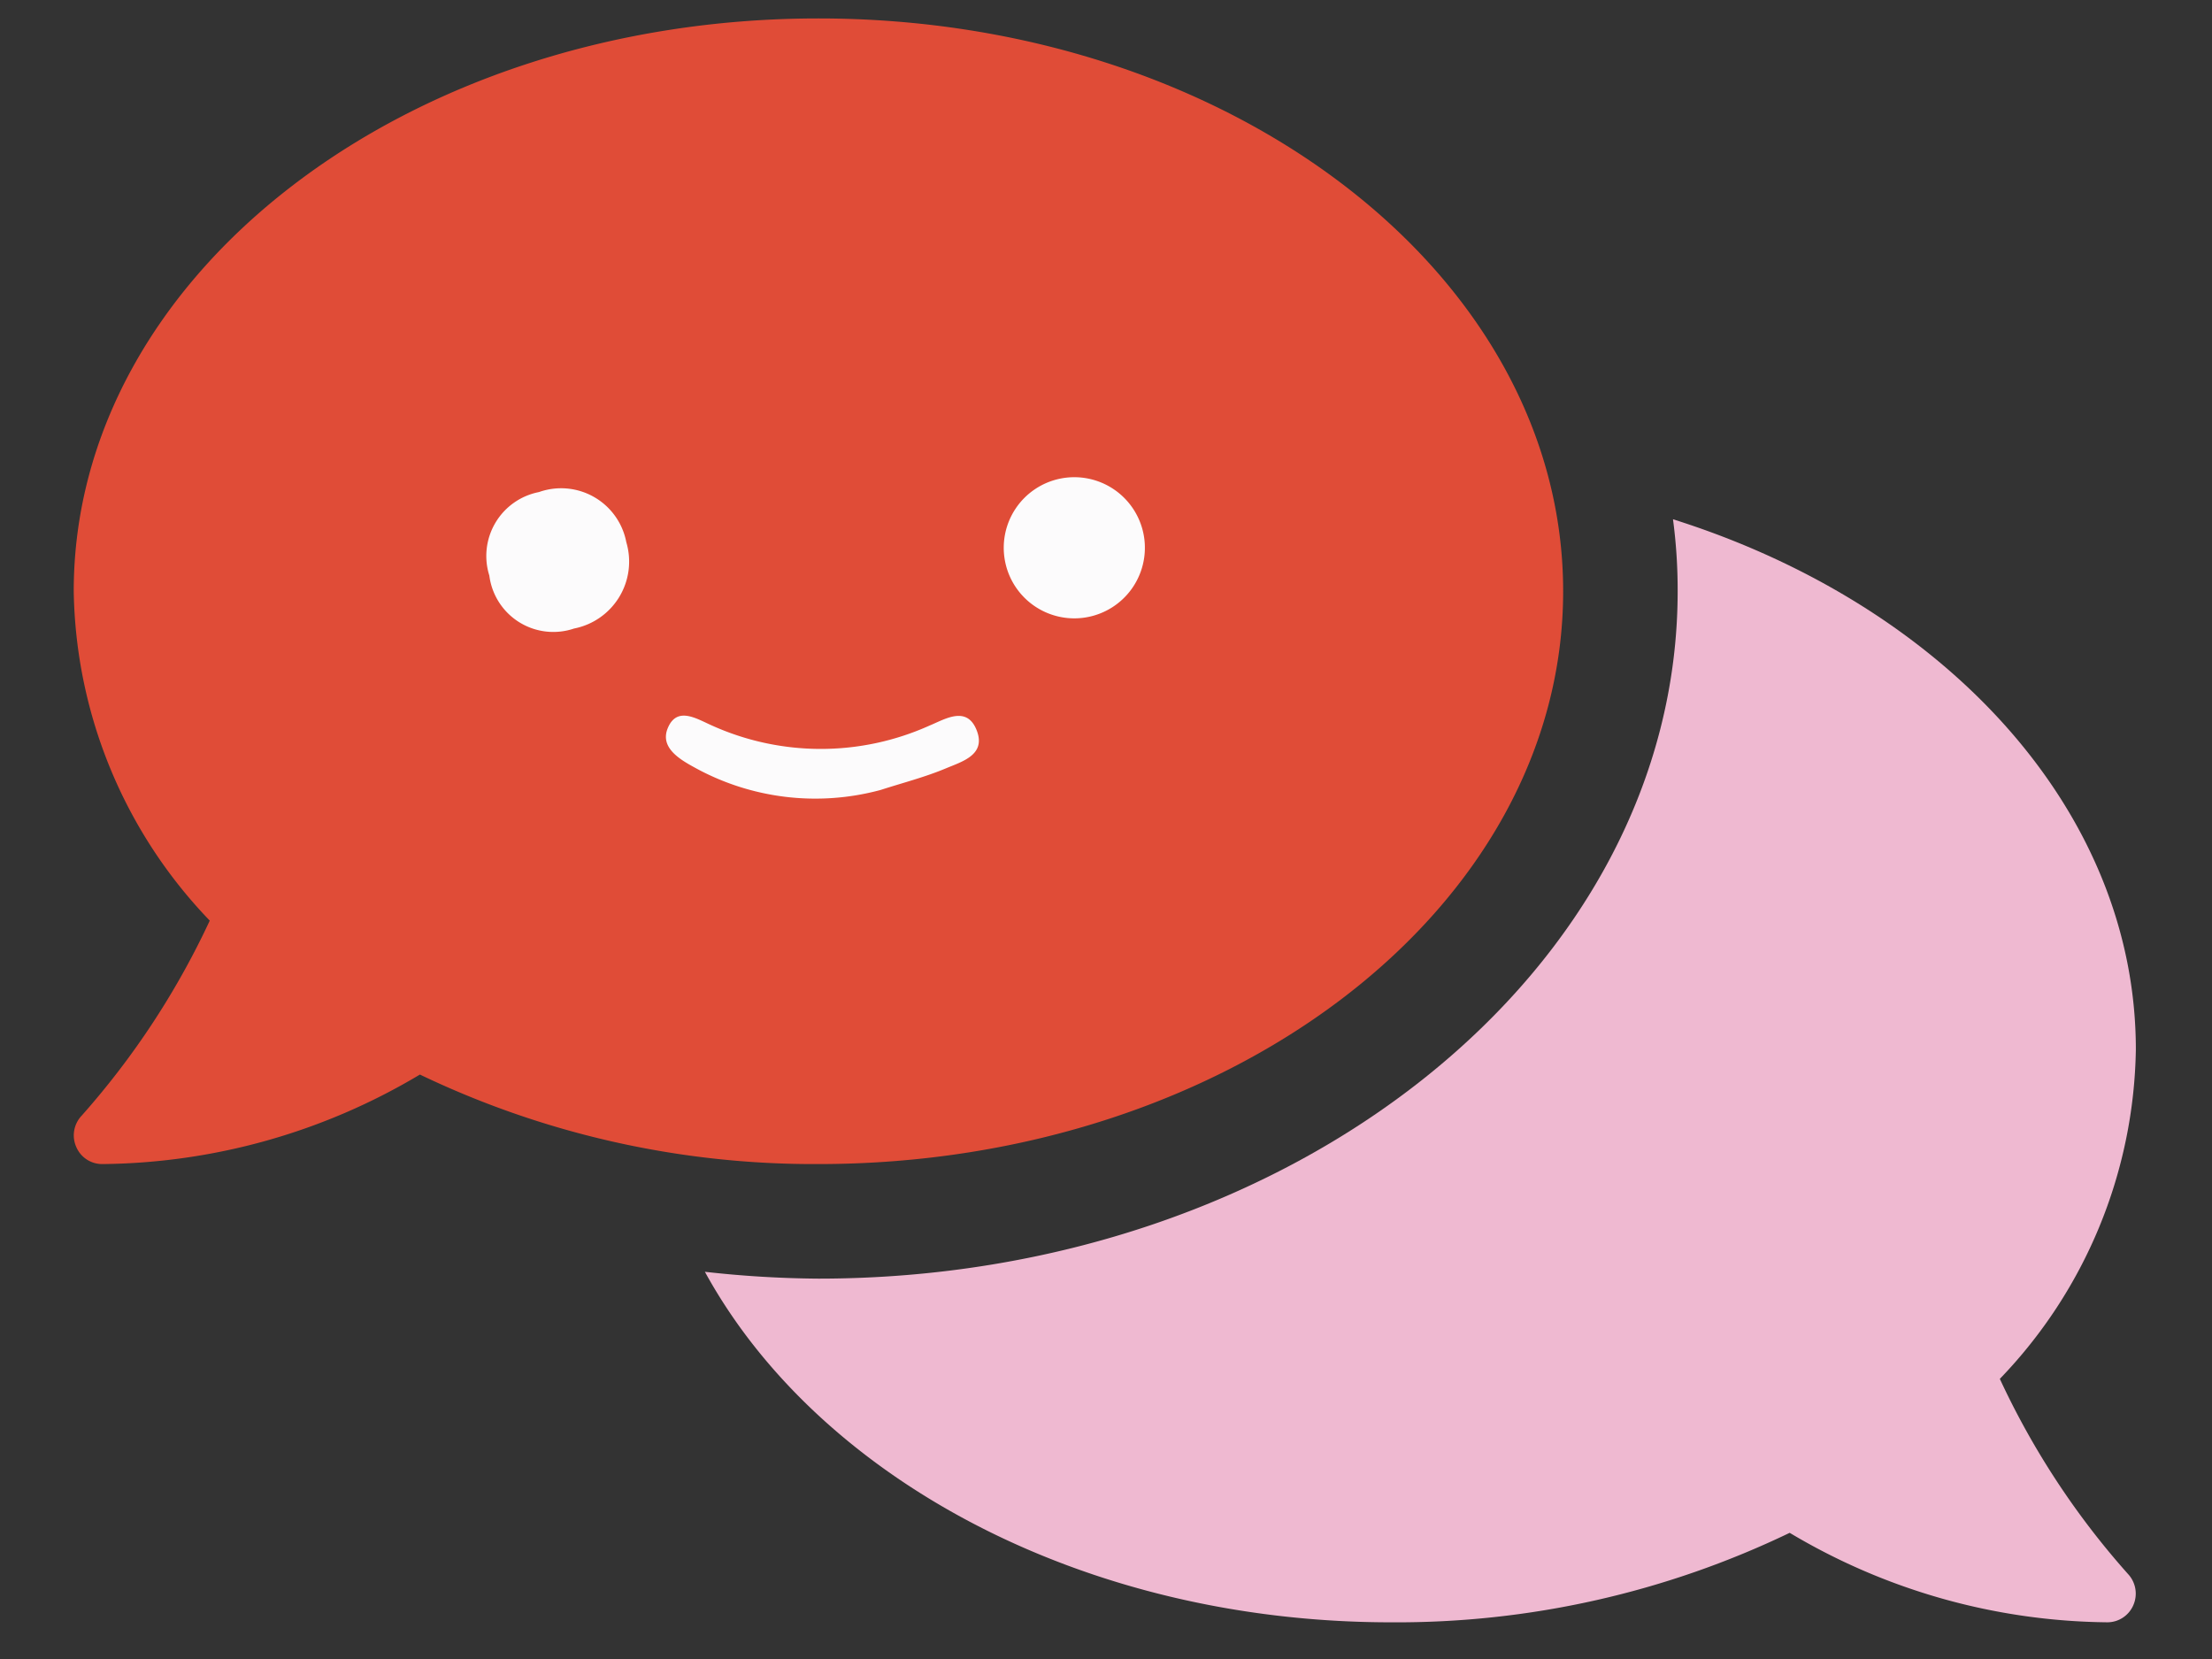
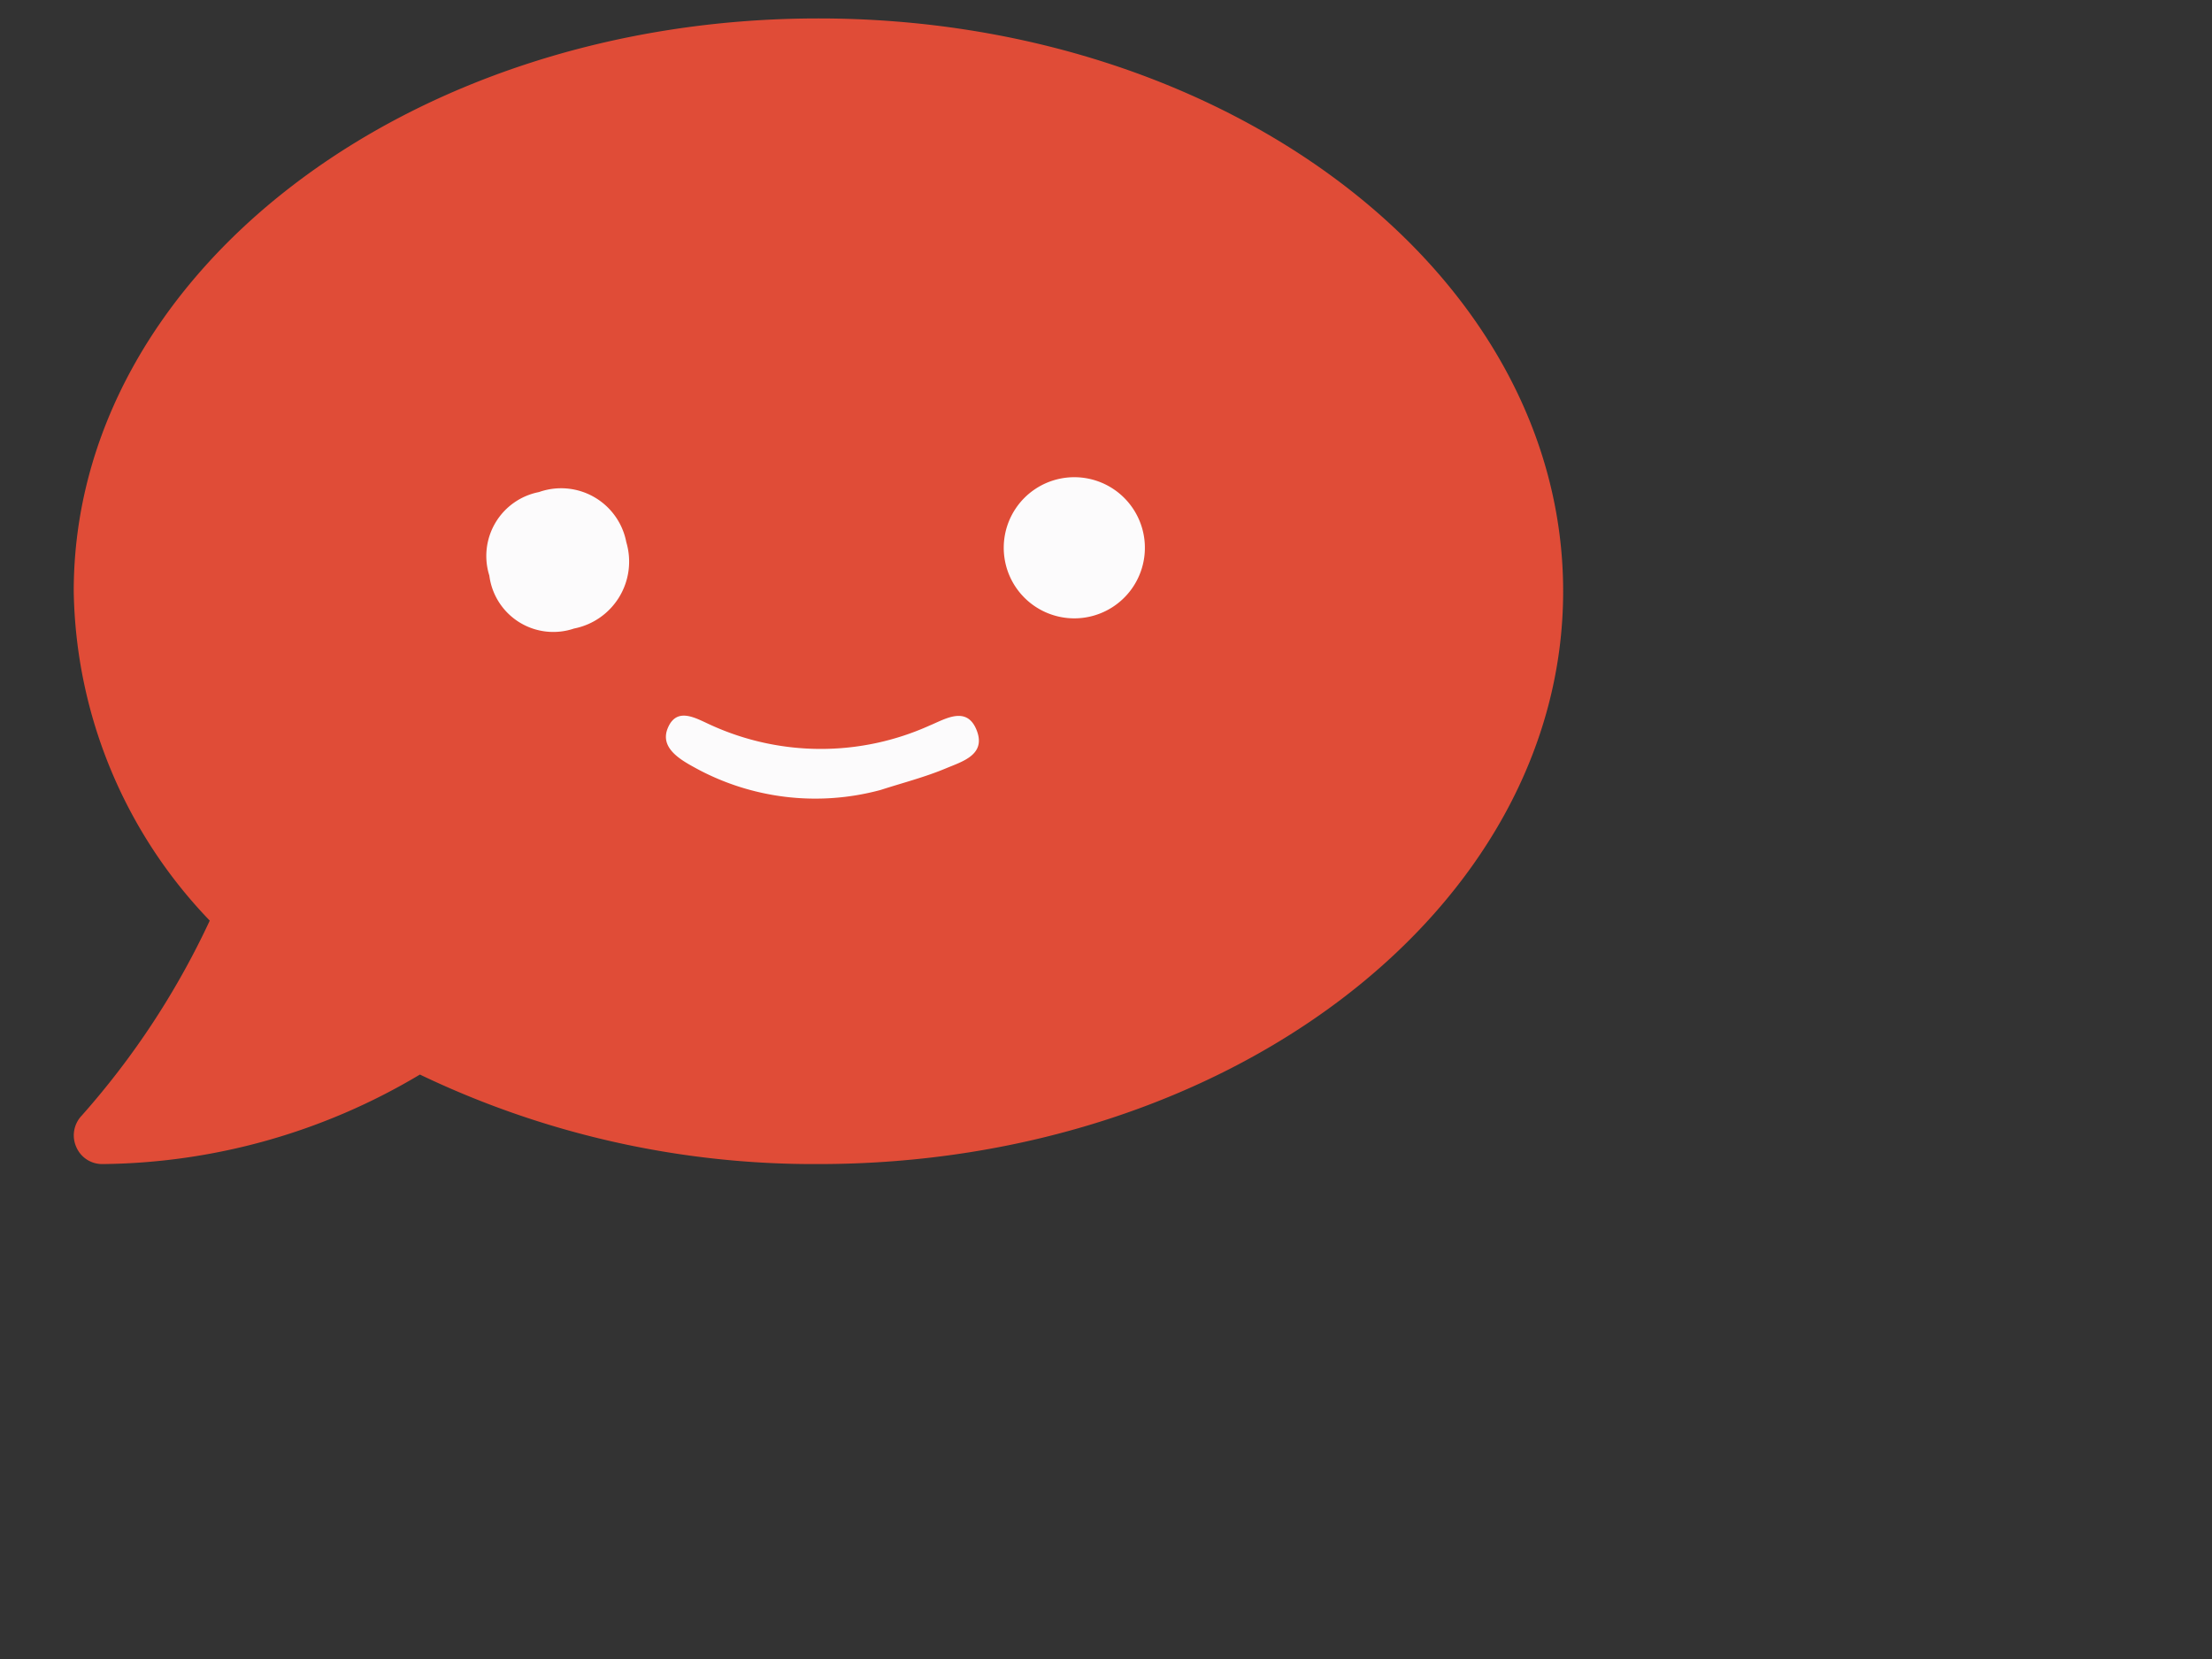
<svg xmlns="http://www.w3.org/2000/svg" width="120" height="90" viewBox="0 0 120 90">
  <rect x="0" y="0" width="120" height="90" fill="#333333" stroke="none" />
  <g id="link-icon01" transform="translate(-248 -1531)">
    <g id="グループ_80" data-name="グループ 80" transform="translate(-0.131 3.01)">
      <path id="パス_259" data-name="パス 259" d="M40.4,62.15A49.421,49.421,0,0,1,18.78,57.294,34.181,34.181,0,0,1,1.554,62.15a1.526,1.526,0,0,1-1.419-.932,1.55,1.55,0,0,1,.292-1.69A43.705,43.705,0,0,0,7.379,48.943,26.352,26.352,0,0,1,0,31.075C0,13.9,18.081,0,40.4,0s40.4,13.9,40.4,31.075S62.713,62.15,40.4,62.15" transform="translate(252.131 1528.99)" fill="#e04c37" />
-       <path id="パス_260" data-name="パス 260" d="M93.73,70.332a1.559,1.559,0,0,1,.292,1.688,1.536,1.536,0,0,1-1.419.934A34.2,34.2,0,0,1,75.378,68.1,49.161,49.161,0,0,1,53.76,72.955c-16.741,0-31.114-7.847-37.232-19.016a58.283,58.283,0,0,0,6.157.371C48.38,54.31,69.3,37.587,69.3,17.02a29,29,0,0,0-.253-3.905C83.766,17.758,94.157,28.887,94.157,41.88a26.321,26.321,0,0,1-7.379,17.868A43.259,43.259,0,0,0,93.73,70.332" transform="translate(269.843 1543.045)" fill="#efb9d1" />
      <g id="グループ_45" data-name="グループ 45">
        <path id="パス_261" data-name="パス 261" d="M75.974,73.389a3.829,3.829,0,1,1-3.806-4.05,3.829,3.829,0,0,1,3.806,4.05" transform="matrix(0.978, -0.208, 0.208, 0.978, 220.629, 1501.156)" fill="#fcfbfc" />
        <path id="パス_262" data-name="パス 262" d="M44.693,71.807a3.5,3.5,0,0,1-3.9-3.767,3.533,3.533,0,0,1,3.577-3.871,3.6,3.6,0,0,1,4.069,3.644,3.7,3.7,0,0,1-3.749,3.994" transform="matrix(0.978, -0.208, 0.208, 0.978, 220.629, 1501.156)" fill="#fcfbfc" />
        <path id="パス_263" data-name="パス 263" d="M59.136,83.834a13.554,13.554,0,0,1-9.679-3.346c-.712-.613-1.533-1.431-.921-2.33.731-1.073,1.621-.2,2.335.32a14.368,14.368,0,0,0,11.6,2.489c.9-.166,2.218-.659,2.444.816.21,1.382-1.136,1.464-2.063,1.641-1.22.232-2.474.282-3.713.41" transform="matrix(0.978, -0.208, 0.208, 0.978, 220.629, 1501.156)" fill="#fcfbfc" />
      </g>
    </g>
    <rect id="長方形_69" data-name="長方形 69" width="120" height="90" transform="translate(248 1531)" fill="none" />
  </g>
</svg>